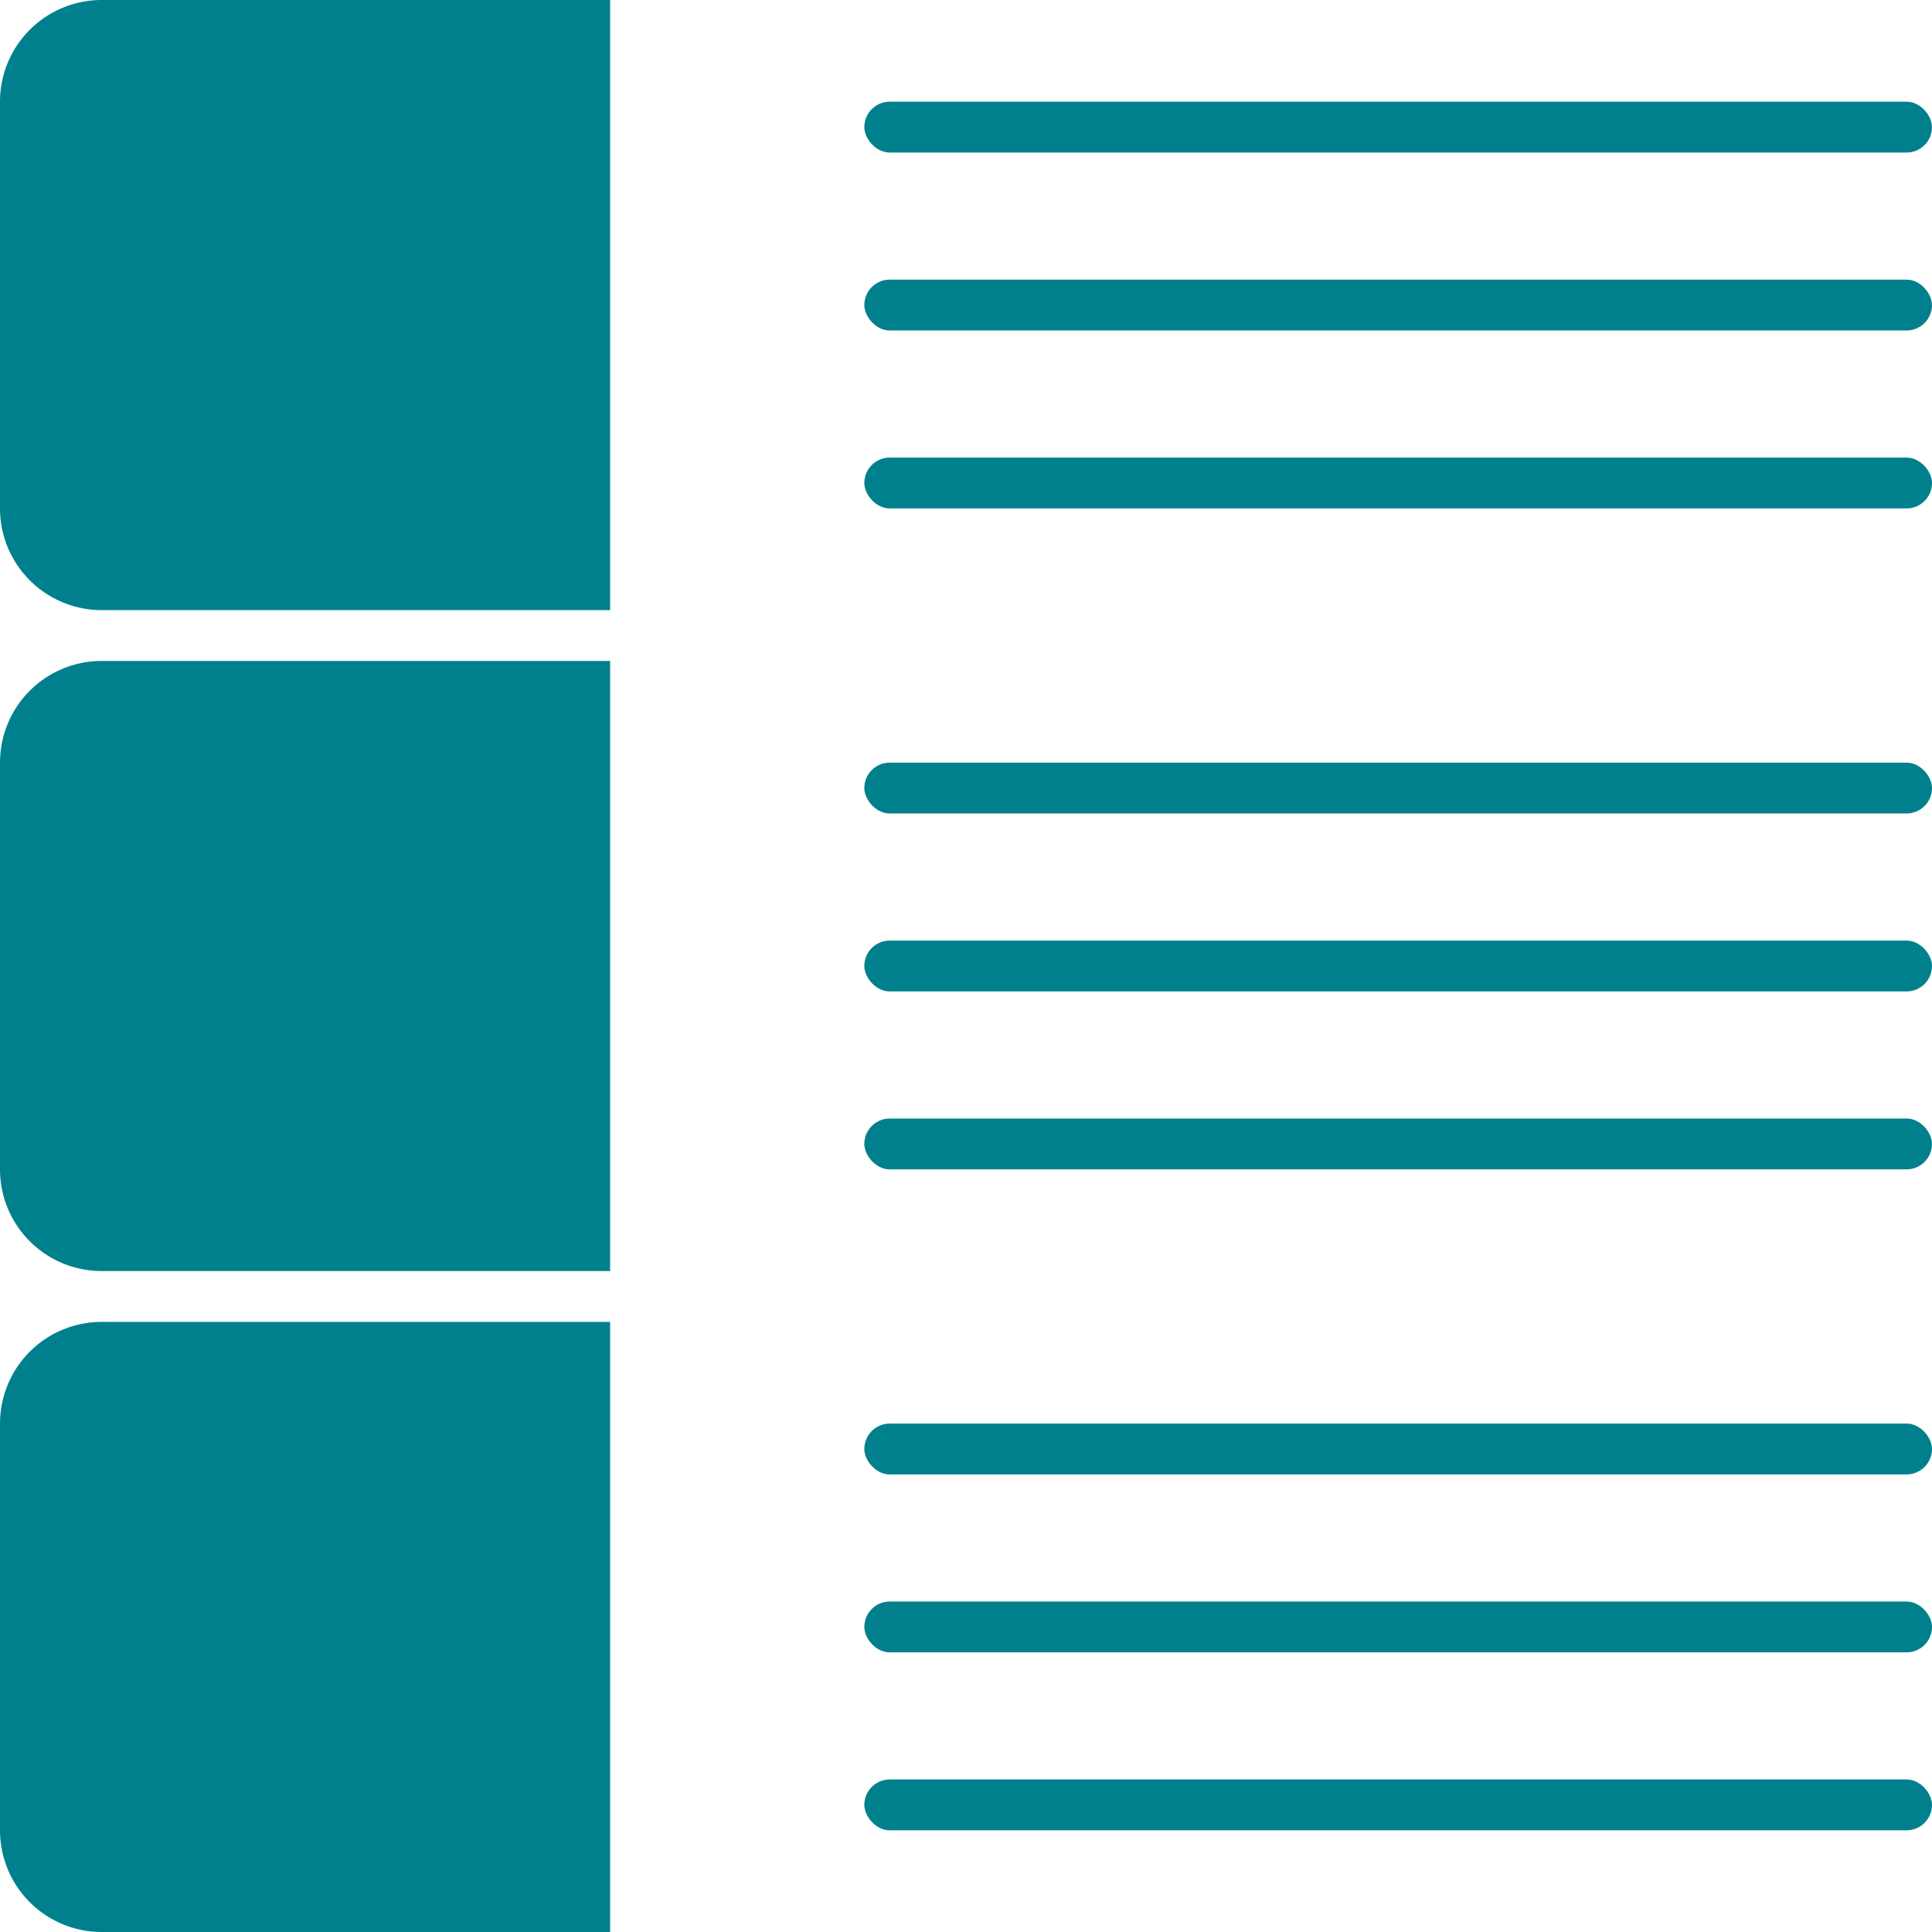
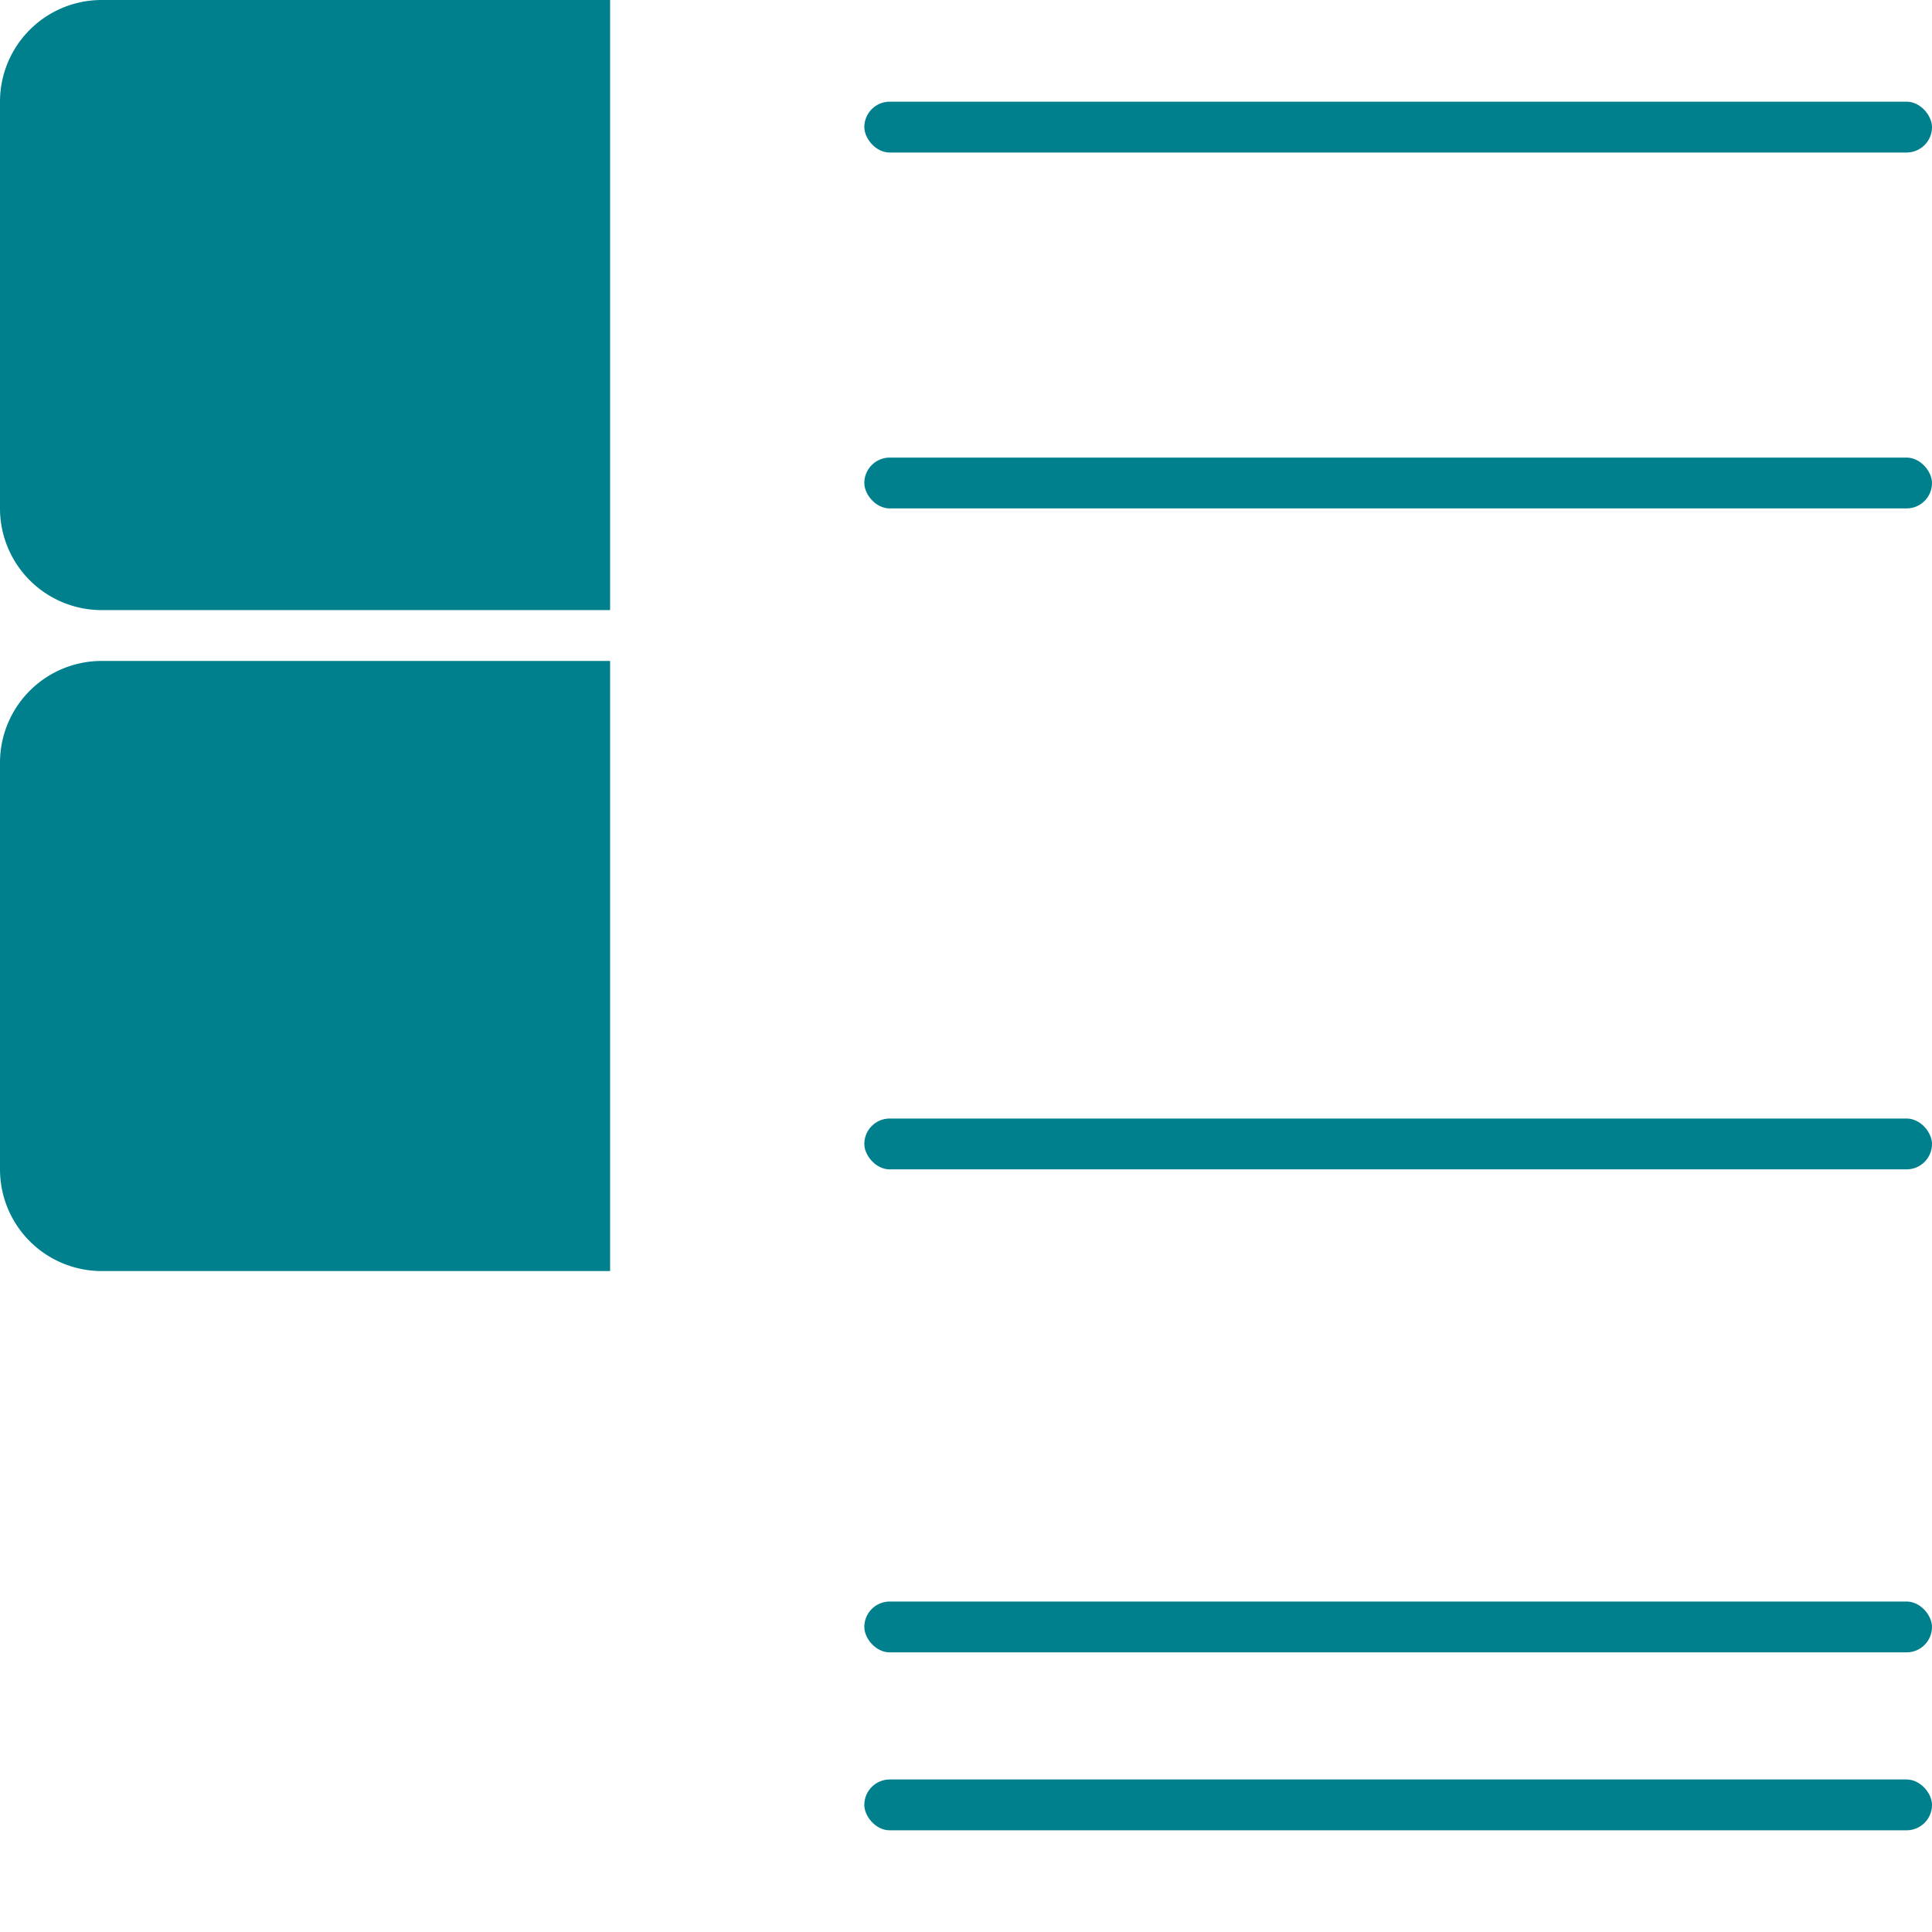
<svg xmlns="http://www.w3.org/2000/svg" width="76" height="76" viewBox="0 0 76 76">
  <defs>
    <style>
      .cls-1 {
        fill: #00808d;
      }
    </style>
  </defs>
  <g id="グループ_196" data-name="グループ 196" transform="translate(8665 -6804)">
    <g id="グループ_189" data-name="グループ 189" transform="translate(-73 -213)">
      <path id="長方形_166" data-name="長方形 166" class="cls-1" d="M4,0H24a0,0,0,0,1,0,0V24a0,0,0,0,1,0,0H4a4,4,0,0,1-4-4V4A4,4,0,0,1,4,0Z" transform="translate(-8592 7017)" />
      <rect id="長方形_167" data-name="長方形 167" class="cls-1" width="42" height="2" rx="1" transform="translate(-8558 7021)" />
-       <rect id="長方形_168" data-name="長方形 168" class="cls-1" width="42" height="2" rx="1" transform="translate(-8558 7028)" />
      <rect id="長方形_169" data-name="長方形 169" class="cls-1" width="42" height="2" rx="1" transform="translate(-8558 7035)" />
    </g>
    <g id="グループ_190" data-name="グループ 190" transform="translate(-73 -187)">
      <path id="長方形_166-2" data-name="長方形 166" class="cls-1" d="M4,0H24a0,0,0,0,1,0,0V24a0,0,0,0,1,0,0H4a4,4,0,0,1-4-4V4A4,4,0,0,1,4,0Z" transform="translate(-8592 7017)" />
-       <rect id="長方形_167-2" data-name="長方形 167" class="cls-1" width="42" height="2" rx="1" transform="translate(-8558 7021)" />
-       <rect id="長方形_168-2" data-name="長方形 168" class="cls-1" width="42" height="2" rx="1" transform="translate(-8558 7028)" />
      <rect id="長方形_169-2" data-name="長方形 169" class="cls-1" width="42" height="2" rx="1" transform="translate(-8558 7035)" />
    </g>
    <g id="グループ_191" data-name="グループ 191" transform="translate(-73 -161)">
-       <path id="長方形_166-3" data-name="長方形 166" class="cls-1" d="M4,0H24a0,0,0,0,1,0,0V24a0,0,0,0,1,0,0H4a4,4,0,0,1-4-4V4A4,4,0,0,1,4,0Z" transform="translate(-8592 7017)" />
-       <rect id="長方形_167-3" data-name="長方形 167" class="cls-1" width="42" height="2" rx="1" transform="translate(-8558 7021)" />
      <rect id="長方形_168-3" data-name="長方形 168" class="cls-1" width="42" height="2" rx="1" transform="translate(-8558 7028)" />
      <rect id="長方形_169-3" data-name="長方形 169" class="cls-1" width="42" height="2" rx="1" transform="translate(-8558 7035)" />
    </g>
  </g>
</svg>